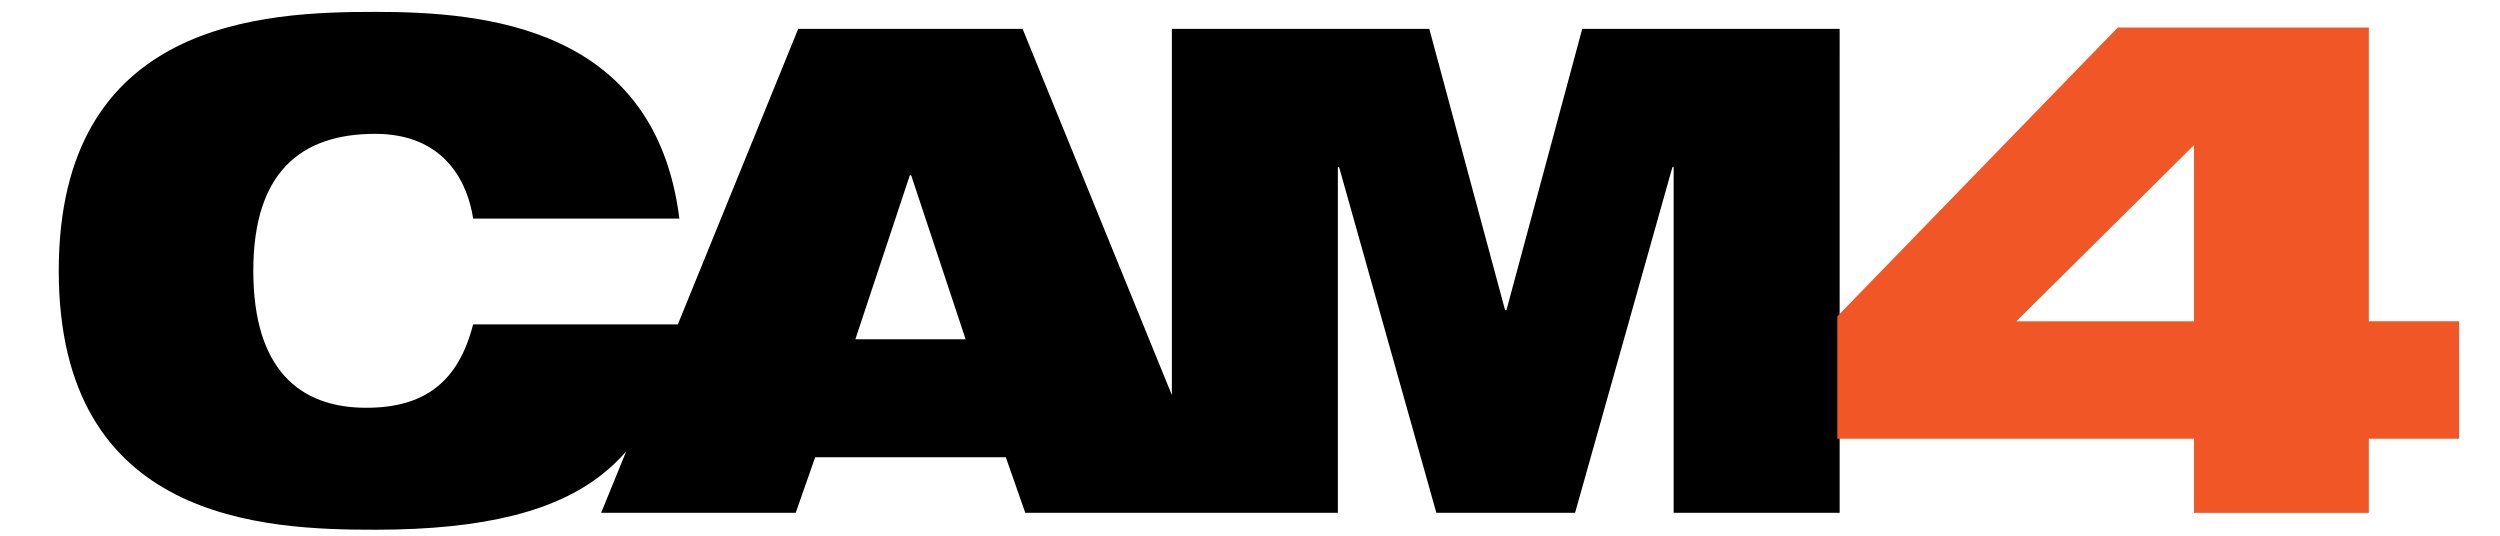
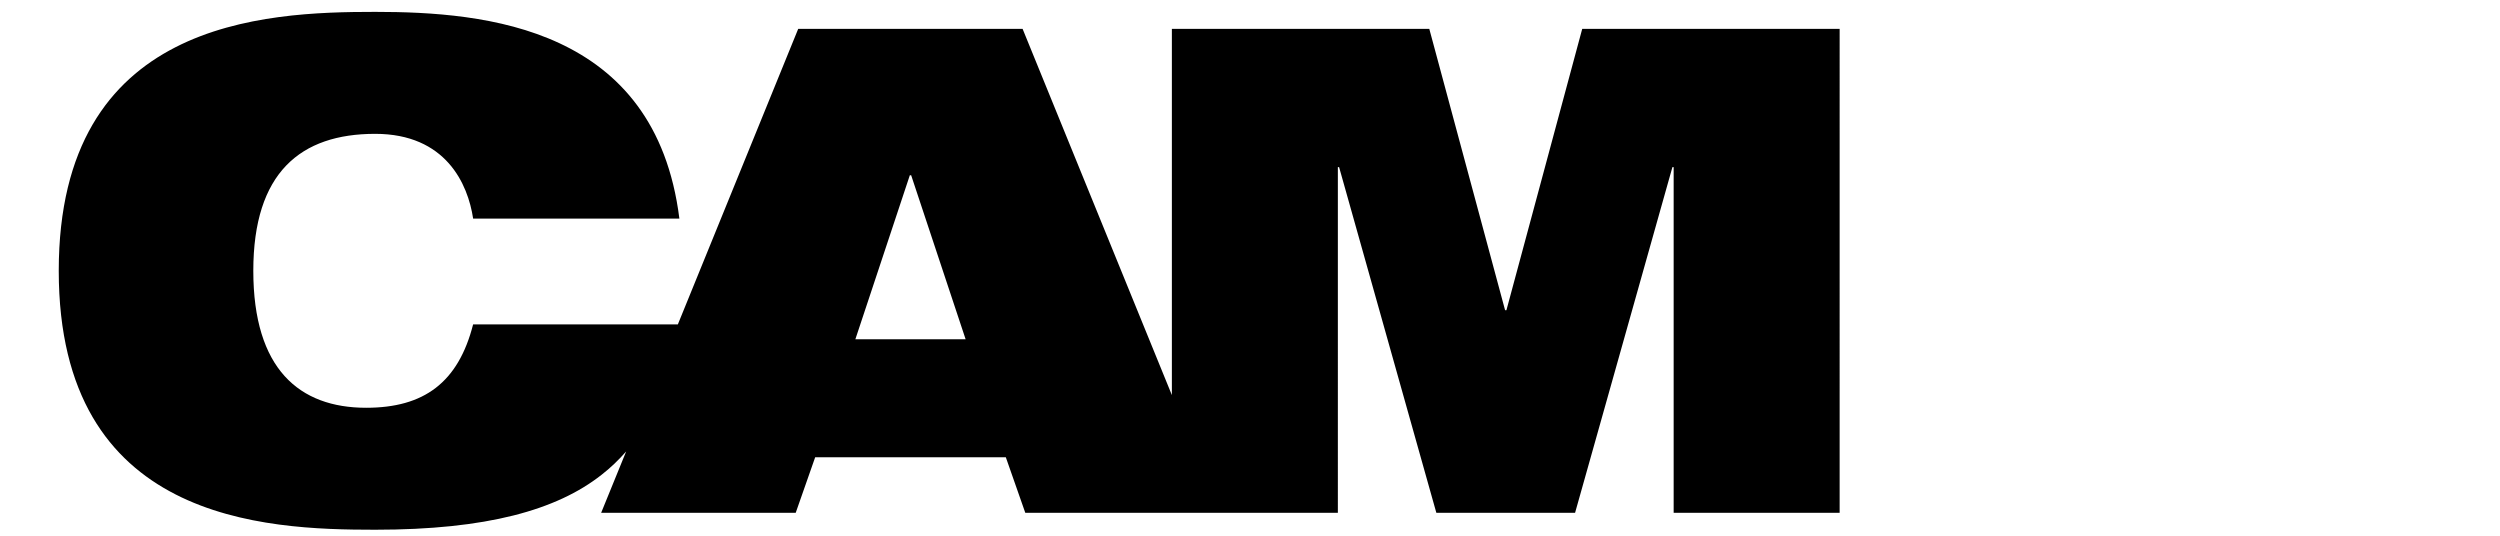
<svg xmlns="http://www.w3.org/2000/svg" version="1.1" id="Layer_1" x="0px" y="0px" width="280px" height="60px" viewBox="0 0 280 60" style="enable-background:new 0 0 280 60;" xml:space="preserve">
  <path d="M177.21,3.23l-8.49,31.51h-0.15l-8.49-31.51h-28.83v41.02L114.53,3.23H89.4l-13.48,33.1H52.99  c-1.67,6.53-5.52,9.34-11.98,9.34c-7.48,0-12.64-4.33-12.64-15.34c0-11.01,5.3-15.34,13.65-15.34c7.92,0,10.39,5.62,10.97,9.49h23.1  C73.4,3,54.37,1.33,42.02,1.33c-12.42,0-35.44,0.91-35.44,29s23.02,29,35.44,29c12.49,0,20.33-2.2,25.35-6.15  c1.03-0.8,1.94-1.68,2.76-2.62l-2.8,6.87h21.79l2.18-6.22h21.35l2.18,6.22h16.42h5.37h13.22V18.72h0.14l10.89,38.71h15.54  l10.9-38.71h0.14v38.71h18.59V3.23H177.21z M95.8,38l6.1-18.37h0.15l6.1,18.37H95.8z" />
  <g>
-     <path style="fill:#F05626;" d="M205.78,35.43l31.41-32.35h28.12v32.9h10.11v13.16h-10.11v8.3h-19.58v-8.3h-39.95V35.43z    M245.73,16.25l-19.9,19.74h19.9V16.25z" />
-   </g>
+     </g>
</svg>